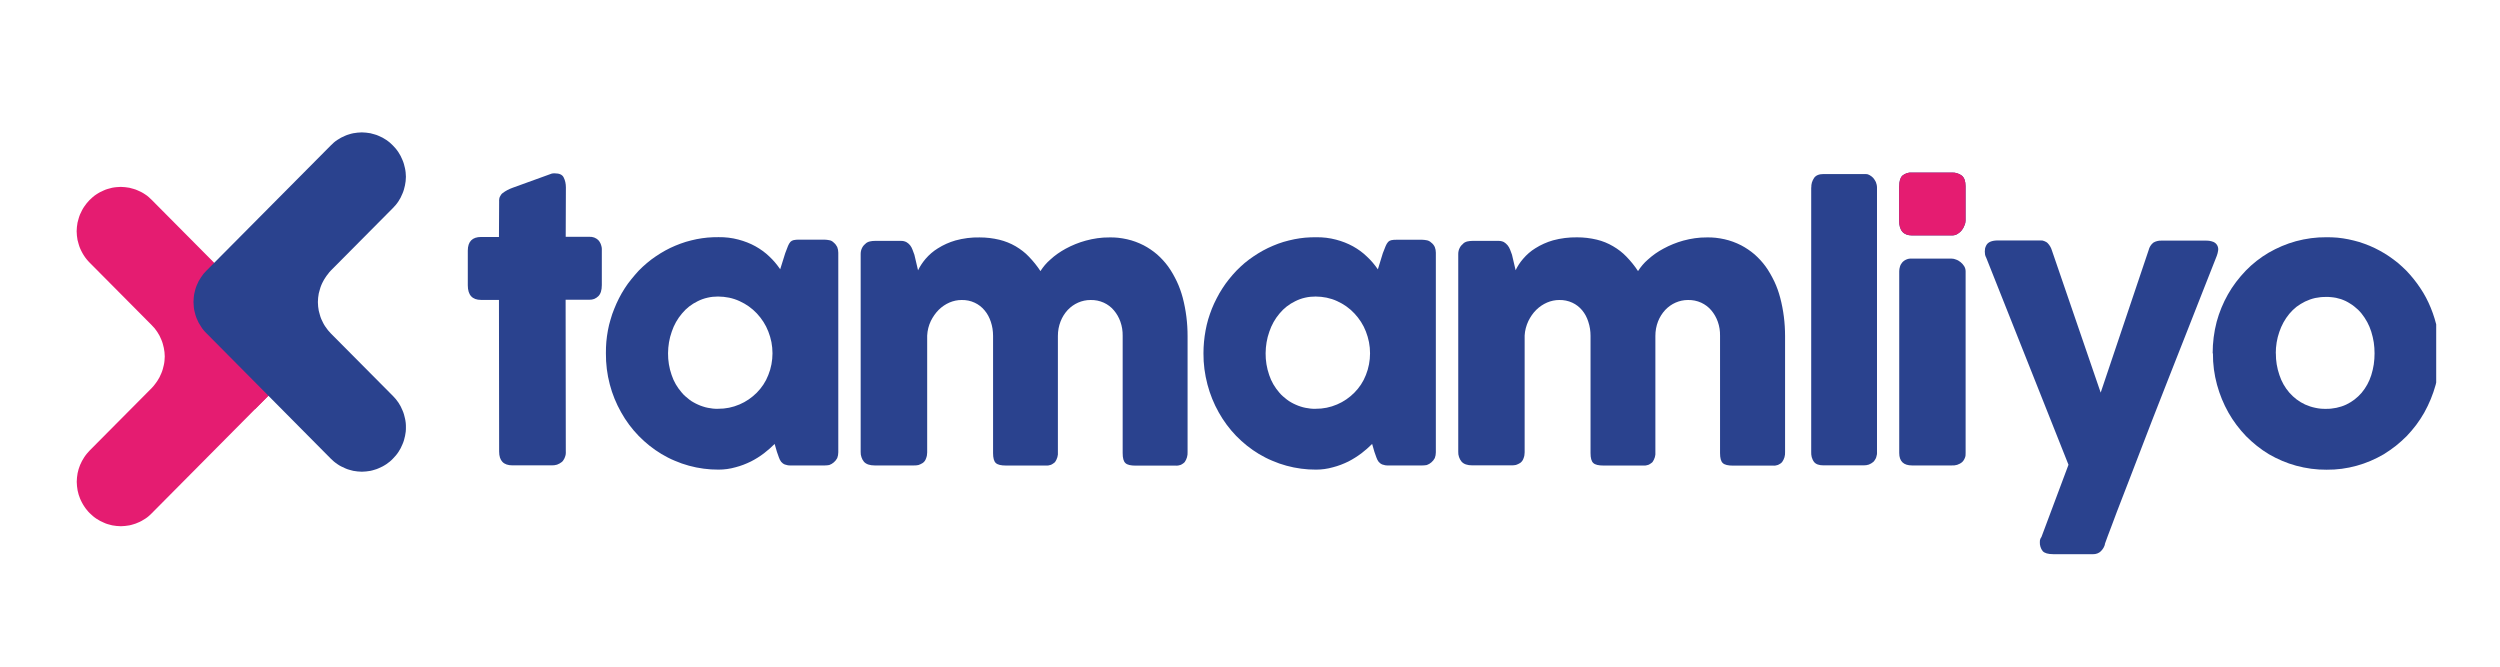
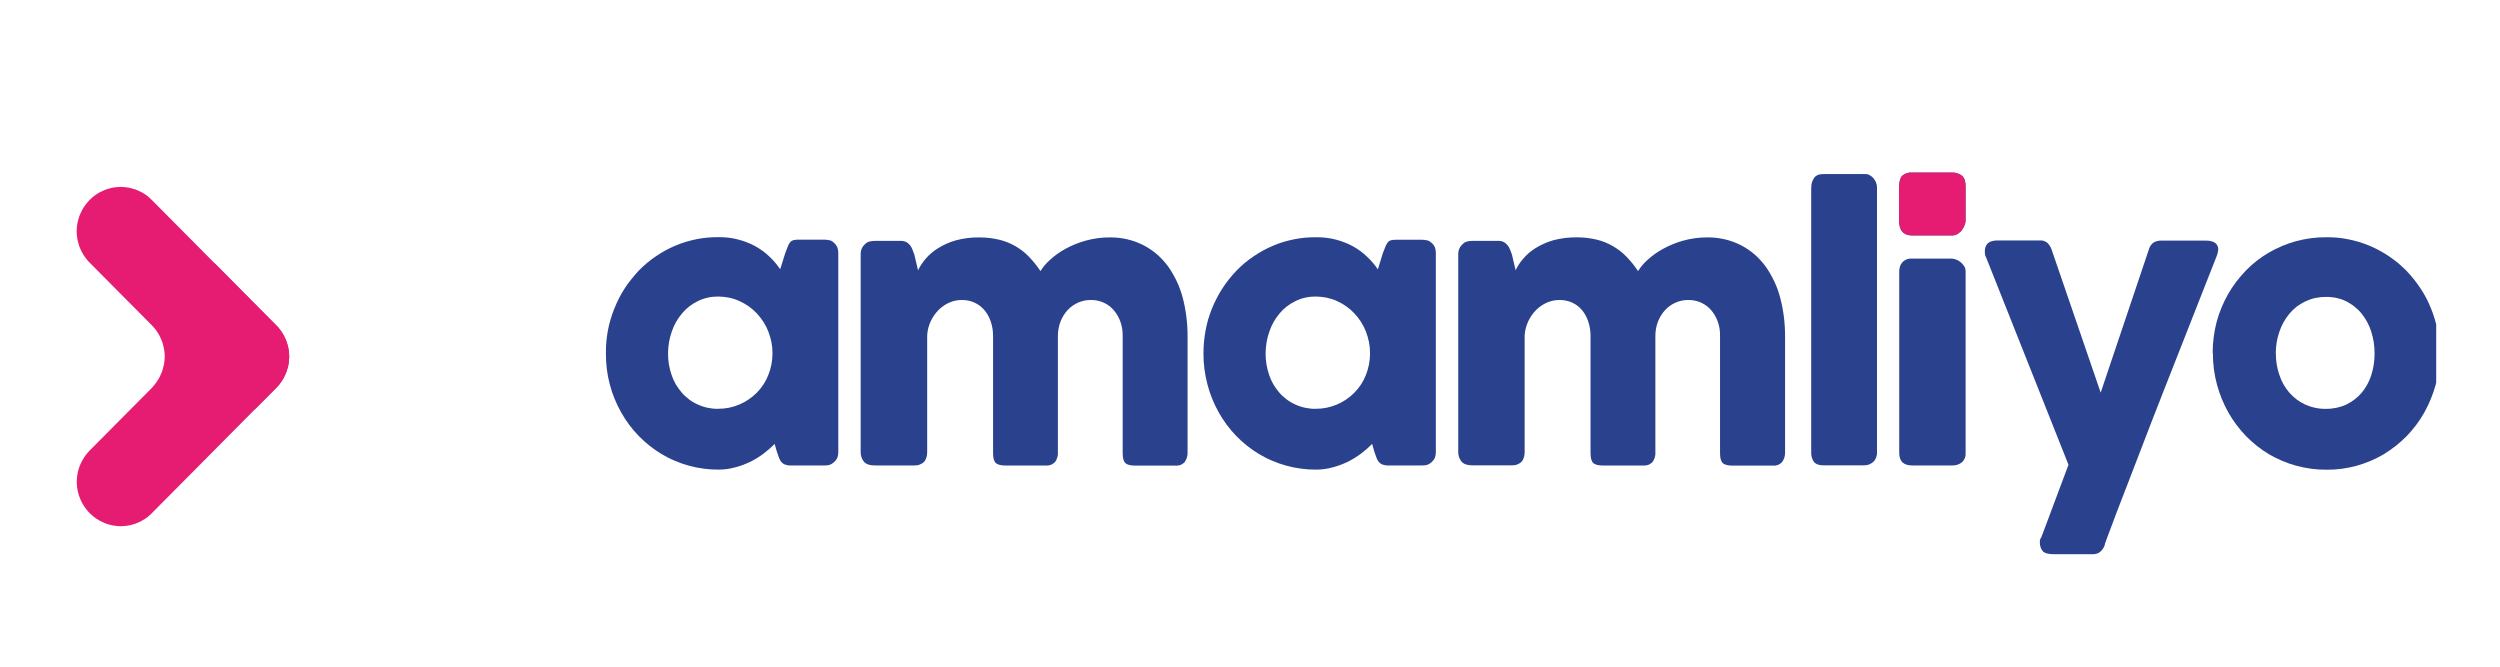
<svg xmlns="http://www.w3.org/2000/svg" width="150" viewBox="0 0 112.5 30" height="40" preserveAspectRatio="xMidYMid meet">
  <defs>
    <clipPath id="id1">
      <path d="M 99.555 10.664 L 109.629 10.664 L 109.629 21.152 L 99.555 21.152 Z M 99.555 10.664 " clip-rule="nonzero" />
    </clipPath>
    <clipPath id="id2">
      <path d="M 3.43 8.41 L 13.02 8.41 L 13.02 23.684 L 3.43 23.684 Z M 3.43 8.41 " clip-rule="nonzero" />
    </clipPath>
    <clipPath id="id3">
      <path d="M 8.68 5.953 L 18.266 5.953 L 18.266 21.227 L 8.68 21.227 Z M 8.68 5.953 " clip-rule="nonzero" />
    </clipPath>
  </defs>
-   <path fill="rgb(16.469%, 25.879%, 55.688%)" d="M 22.461 9.07 C 22.457 9.035 22.461 9 22.465 8.965 C 22.465 8.926 22.477 8.895 22.492 8.859 C 22.508 8.828 22.523 8.797 22.543 8.77 C 22.566 8.738 22.586 8.711 22.617 8.691 C 22.754 8.586 22.906 8.508 23.07 8.449 L 24.836 7.809 C 24.863 7.805 24.883 7.801 24.91 7.801 L 24.973 7.801 C 25.168 7.801 25.297 7.859 25.359 7.973 C 25.434 8.117 25.465 8.27 25.465 8.434 L 25.457 10.656 L 26.52 10.656 C 26.598 10.652 26.664 10.664 26.738 10.688 C 26.809 10.715 26.871 10.754 26.926 10.809 C 26.953 10.836 26.977 10.871 26.996 10.906 C 27.02 10.945 27.035 10.98 27.047 11.02 C 27.062 11.062 27.07 11.102 27.078 11.145 C 27.082 11.184 27.086 11.227 27.082 11.27 L 27.082 12.832 C 27.082 13.055 27.031 13.223 26.926 13.328 C 26.871 13.383 26.809 13.422 26.738 13.453 C 26.668 13.477 26.598 13.492 26.52 13.488 L 25.453 13.488 L 25.461 20.316 C 25.465 20.359 25.461 20.398 25.457 20.445 C 25.449 20.488 25.441 20.527 25.422 20.57 C 25.41 20.609 25.391 20.648 25.367 20.684 C 25.348 20.723 25.32 20.754 25.289 20.785 C 25.223 20.84 25.145 20.879 25.066 20.91 C 24.98 20.934 24.898 20.945 24.812 20.941 L 23.059 20.941 C 22.66 20.941 22.461 20.734 22.461 20.32 L 22.453 13.496 L 21.648 13.496 C 21.254 13.496 21.051 13.277 21.051 12.84 L 21.051 11.277 C 21.051 10.867 21.258 10.664 21.648 10.664 L 22.453 10.664 Z M 22.461 9.07 " fill-opacity="1" fill-rule="nonzero" />
  <path fill="rgb(16.469%, 25.879%, 55.688%)" d="M 37.723 20.355 C 37.723 20.445 37.707 20.527 37.676 20.613 C 37.637 20.688 37.586 20.75 37.523 20.805 C 37.461 20.859 37.395 20.898 37.316 20.926 C 37.25 20.938 37.184 20.945 37.113 20.945 L 35.582 20.945 C 35.492 20.949 35.402 20.934 35.316 20.902 C 35.25 20.875 35.195 20.832 35.152 20.781 C 35.109 20.723 35.074 20.656 35.051 20.586 C 35.02 20.508 34.992 20.422 34.961 20.332 L 34.859 19.977 C 34.711 20.125 34.551 20.266 34.383 20.395 C 34.195 20.539 34 20.66 33.793 20.766 C 33.57 20.875 33.34 20.965 33.098 21.027 C 32.848 21.098 32.594 21.133 32.336 21.133 C 32.109 21.133 31.887 21.121 31.664 21.09 C 31.441 21.062 31.223 21.016 31.004 20.957 C 30.785 20.898 30.574 20.824 30.367 20.734 C 30.156 20.648 29.957 20.543 29.766 20.43 C 29.391 20.203 29.051 19.934 28.742 19.617 C 28.434 19.301 28.168 18.945 27.949 18.551 C 27.727 18.156 27.555 17.738 27.441 17.301 C 27.32 16.84 27.262 16.375 27.266 15.895 C 27.266 15.723 27.27 15.551 27.285 15.379 C 27.301 15.211 27.324 15.039 27.355 14.871 C 27.387 14.699 27.426 14.535 27.477 14.371 C 27.523 14.207 27.578 14.047 27.645 13.887 C 27.707 13.73 27.777 13.574 27.855 13.422 C 27.93 13.27 28.02 13.121 28.109 12.98 C 28.199 12.836 28.301 12.699 28.41 12.566 C 28.516 12.434 28.629 12.305 28.742 12.18 C 28.859 12.059 28.984 11.945 29.113 11.836 C 29.238 11.73 29.375 11.625 29.512 11.535 C 29.652 11.438 29.793 11.355 29.938 11.273 C 30.086 11.191 30.234 11.121 30.391 11.055 C 30.543 10.992 30.699 10.934 30.863 10.883 C 31.023 10.836 31.184 10.797 31.348 10.762 C 31.512 10.73 31.676 10.707 31.84 10.691 C 32.004 10.676 32.172 10.672 32.336 10.672 C 32.637 10.668 32.938 10.703 33.23 10.781 C 33.496 10.852 33.754 10.949 33.992 11.082 C 34.223 11.211 34.43 11.359 34.621 11.543 C 34.805 11.715 34.965 11.906 35.109 12.117 L 35.336 11.391 C 35.387 11.258 35.43 11.152 35.461 11.066 C 35.488 11 35.523 10.938 35.57 10.883 C 35.609 10.844 35.66 10.816 35.715 10.805 C 35.793 10.789 35.875 10.781 35.953 10.785 L 37.113 10.785 C 37.184 10.785 37.246 10.797 37.316 10.809 C 37.398 10.82 37.461 10.859 37.52 10.918 C 37.586 10.973 37.637 11.039 37.676 11.117 C 37.707 11.199 37.723 11.285 37.723 11.371 Z M 30.062 15.895 C 30.059 16.23 30.113 16.559 30.223 16.875 C 30.32 17.172 30.477 17.434 30.68 17.668 C 30.73 17.73 30.785 17.785 30.844 17.836 C 30.902 17.887 30.961 17.938 31.023 17.984 C 31.082 18.031 31.148 18.074 31.215 18.109 C 31.281 18.145 31.352 18.184 31.418 18.211 C 31.488 18.242 31.562 18.273 31.633 18.293 C 31.707 18.316 31.781 18.34 31.855 18.352 C 31.934 18.367 32.008 18.379 32.082 18.387 C 32.16 18.395 32.234 18.398 32.312 18.395 C 32.648 18.398 32.973 18.332 33.281 18.199 C 33.574 18.074 33.832 17.895 34.059 17.668 C 34.281 17.441 34.457 17.18 34.574 16.875 C 34.637 16.719 34.684 16.562 34.715 16.395 C 34.746 16.23 34.762 16.066 34.762 15.898 C 34.762 15.727 34.746 15.566 34.715 15.398 C 34.68 15.23 34.637 15.074 34.574 14.918 C 34.457 14.613 34.281 14.344 34.059 14.105 C 33.836 13.867 33.574 13.684 33.281 13.551 C 33.129 13.48 32.973 13.43 32.809 13.395 C 32.645 13.363 32.48 13.344 32.312 13.344 C 32.152 13.344 31.996 13.359 31.844 13.395 C 31.684 13.43 31.535 13.484 31.395 13.555 C 31.121 13.688 30.883 13.871 30.688 14.109 C 30.484 14.348 30.332 14.621 30.23 14.922 C 30.117 15.238 30.066 15.562 30.062 15.895 " fill-opacity="1" fill-rule="nonzero" />
  <path fill="rgb(16.469%, 25.879%, 55.688%)" d="M 38.934 10.973 C 38.996 10.918 39.07 10.879 39.152 10.863 C 39.219 10.848 39.293 10.84 39.367 10.84 L 40.539 10.84 C 40.625 10.836 40.703 10.855 40.781 10.891 C 40.844 10.926 40.902 10.973 40.953 11.035 C 41 11.094 41.035 11.16 41.062 11.234 C 41.094 11.309 41.117 11.387 41.148 11.465 L 41.312 12.164 C 41.402 11.977 41.516 11.809 41.648 11.652 C 41.809 11.465 41.992 11.305 42.203 11.176 C 42.449 11.02 42.715 10.902 42.996 10.82 C 43.352 10.723 43.715 10.676 44.082 10.684 C 44.387 10.684 44.68 10.719 44.973 10.789 C 45.23 10.852 45.473 10.949 45.703 11.082 C 45.926 11.215 46.129 11.367 46.305 11.555 C 46.496 11.754 46.668 11.965 46.82 12.199 C 46.945 12.004 47.09 11.832 47.262 11.684 C 47.473 11.488 47.707 11.328 47.957 11.191 C 48.246 11.035 48.543 10.914 48.859 10.828 C 49.207 10.734 49.562 10.68 49.918 10.684 C 50.184 10.676 50.449 10.707 50.715 10.766 C 50.977 10.824 51.227 10.918 51.465 11.039 C 51.68 11.152 51.883 11.289 52.07 11.449 C 52.254 11.613 52.418 11.789 52.566 11.992 C 52.719 12.203 52.844 12.43 52.957 12.664 C 53.07 12.902 53.156 13.148 53.223 13.398 C 53.371 13.965 53.441 14.539 53.441 15.121 L 53.441 20.336 C 53.445 20.418 53.438 20.5 53.414 20.578 C 53.391 20.656 53.359 20.727 53.312 20.793 C 53.285 20.82 53.258 20.848 53.223 20.867 C 53.191 20.891 53.16 20.906 53.125 20.922 C 53.094 20.934 53.059 20.941 53.016 20.949 C 52.98 20.953 52.945 20.957 52.902 20.953 L 51.102 20.953 C 50.879 20.953 50.727 20.918 50.645 20.84 C 50.559 20.762 50.52 20.613 50.52 20.387 L 50.52 15.113 C 50.523 14.895 50.492 14.684 50.418 14.477 C 50.352 14.289 50.254 14.117 50.125 13.965 C 50 13.816 49.848 13.703 49.672 13.621 C 49.48 13.535 49.285 13.496 49.078 13.5 C 48.879 13.5 48.695 13.539 48.516 13.617 C 48.34 13.695 48.184 13.805 48.047 13.949 C 47.91 14.098 47.801 14.27 47.727 14.461 C 47.645 14.672 47.605 14.887 47.605 15.117 L 47.605 20.332 C 47.613 20.414 47.605 20.496 47.582 20.574 C 47.559 20.652 47.523 20.727 47.477 20.793 C 47.449 20.816 47.422 20.844 47.387 20.863 C 47.355 20.887 47.324 20.902 47.289 20.918 C 47.254 20.93 47.223 20.938 47.18 20.945 C 47.145 20.949 47.109 20.953 47.066 20.949 L 45.27 20.949 C 45.047 20.949 44.895 20.914 44.812 20.836 C 44.727 20.758 44.688 20.609 44.688 20.387 L 44.688 15.113 C 44.688 14.895 44.656 14.684 44.586 14.477 C 44.523 14.289 44.434 14.117 44.305 13.965 C 44.18 13.816 44.035 13.703 43.859 13.621 C 43.676 13.535 43.477 13.496 43.273 13.5 C 43.082 13.5 42.902 13.539 42.727 13.613 C 42.547 13.691 42.387 13.801 42.246 13.938 C 42.098 14.086 41.98 14.258 41.887 14.445 C 41.789 14.652 41.734 14.871 41.723 15.102 L 41.723 20.359 C 41.723 20.453 41.707 20.543 41.672 20.629 C 41.645 20.715 41.594 20.785 41.52 20.836 C 41.461 20.875 41.395 20.902 41.332 20.926 C 41.266 20.938 41.195 20.949 41.125 20.945 L 39.363 20.945 C 39.141 20.945 38.98 20.891 38.879 20.781 C 38.828 20.719 38.789 20.648 38.766 20.574 C 38.738 20.496 38.727 20.418 38.73 20.336 L 38.73 11.422 C 38.73 11.324 38.754 11.23 38.797 11.148 C 38.84 11.062 38.902 11 38.98 10.945 Z M 38.934 10.973 " fill-opacity="1" fill-rule="nonzero" />
  <path fill="rgb(16.469%, 25.879%, 55.688%)" d="M 64.613 20.355 C 64.613 20.445 64.598 20.527 64.566 20.613 C 64.527 20.688 64.477 20.75 64.414 20.805 C 64.352 20.859 64.285 20.898 64.207 20.926 C 64.141 20.938 64.074 20.945 64.004 20.945 L 62.469 20.945 C 62.379 20.949 62.289 20.934 62.203 20.902 C 62.137 20.875 62.082 20.832 62.039 20.781 C 61.996 20.723 61.961 20.656 61.938 20.586 C 61.906 20.508 61.879 20.422 61.848 20.332 L 61.746 19.977 C 61.598 20.125 61.438 20.266 61.27 20.395 C 61.082 20.535 60.887 20.66 60.68 20.766 C 60.457 20.875 60.227 20.965 59.984 21.027 C 59.734 21.098 59.48 21.133 59.223 21.133 C 58.996 21.133 58.773 21.121 58.551 21.09 C 58.328 21.062 58.109 21.016 57.891 20.957 C 57.672 20.898 57.461 20.824 57.254 20.734 C 57.043 20.648 56.844 20.543 56.652 20.43 C 56.277 20.203 55.938 19.934 55.629 19.617 C 55.324 19.301 55.062 18.949 54.844 18.559 C 54.621 18.164 54.453 17.746 54.336 17.305 C 54.215 16.844 54.152 16.379 54.156 15.898 C 54.156 15.727 54.164 15.555 54.18 15.383 C 54.195 15.215 54.219 15.043 54.25 14.875 C 54.281 14.703 54.32 14.539 54.367 14.375 C 54.418 14.207 54.473 14.051 54.535 13.891 C 54.598 13.73 54.672 13.578 54.75 13.426 C 54.824 13.273 54.914 13.125 55.004 12.984 C 55.094 12.84 55.195 12.703 55.301 12.57 C 55.406 12.438 55.52 12.305 55.637 12.184 C 55.754 12.062 55.879 11.949 56.004 11.84 C 56.133 11.734 56.27 11.629 56.406 11.539 C 56.547 11.445 56.688 11.355 56.832 11.277 C 56.98 11.195 57.129 11.125 57.285 11.059 C 57.438 10.992 57.594 10.938 57.754 10.887 C 57.914 10.84 58.078 10.801 58.242 10.766 C 58.402 10.734 58.566 10.711 58.73 10.695 C 58.895 10.68 59.062 10.676 59.227 10.676 C 59.531 10.672 59.832 10.707 60.125 10.785 C 60.391 10.855 60.645 10.953 60.887 11.086 C 61.117 11.215 61.324 11.363 61.512 11.547 C 61.699 11.719 61.859 11.91 62.004 12.121 L 62.227 11.395 C 62.277 11.262 62.324 11.152 62.355 11.07 C 62.383 11.004 62.418 10.941 62.465 10.887 C 62.504 10.848 62.551 10.82 62.605 10.809 C 62.688 10.793 62.766 10.785 62.848 10.789 L 64 10.789 C 64.07 10.789 64.133 10.801 64.203 10.812 C 64.281 10.824 64.348 10.863 64.406 10.918 C 64.477 10.969 64.527 11.035 64.566 11.117 C 64.598 11.199 64.613 11.285 64.613 11.371 Z M 56.953 15.895 C 56.949 16.23 57.004 16.559 57.113 16.875 C 57.211 17.172 57.367 17.434 57.57 17.668 C 57.621 17.73 57.676 17.785 57.734 17.836 C 57.793 17.887 57.852 17.938 57.914 17.984 C 57.973 18.027 58.039 18.074 58.105 18.109 C 58.172 18.145 58.242 18.184 58.309 18.211 C 58.379 18.242 58.453 18.273 58.523 18.293 C 58.598 18.316 58.672 18.34 58.746 18.352 C 58.824 18.367 58.895 18.379 58.973 18.387 C 59.051 18.395 59.125 18.398 59.203 18.395 C 59.539 18.398 59.863 18.332 60.172 18.199 C 60.465 18.074 60.723 17.895 60.949 17.668 C 61.172 17.441 61.348 17.18 61.465 16.875 C 61.527 16.719 61.574 16.562 61.605 16.395 C 61.637 16.23 61.652 16.066 61.652 15.898 C 61.652 15.727 61.637 15.566 61.605 15.398 C 61.57 15.23 61.527 15.074 61.465 14.918 C 61.348 14.613 61.172 14.344 60.949 14.105 C 60.727 13.867 60.465 13.684 60.172 13.551 C 60.02 13.48 59.863 13.43 59.699 13.395 C 59.535 13.363 59.371 13.344 59.203 13.344 C 59.043 13.344 58.887 13.359 58.73 13.395 C 58.574 13.43 58.426 13.484 58.285 13.555 C 58.012 13.688 57.773 13.871 57.578 14.109 C 57.375 14.348 57.223 14.621 57.121 14.922 C 57.008 15.238 56.957 15.562 56.953 15.895 " fill-opacity="1" fill-rule="nonzero" />
  <path fill="rgb(16.469%, 25.879%, 55.688%)" d="M 65.824 10.973 C 65.887 10.918 65.961 10.879 66.039 10.863 C 66.109 10.848 66.184 10.84 66.258 10.84 L 67.43 10.84 C 67.512 10.836 67.594 10.855 67.672 10.891 C 67.734 10.93 67.793 10.977 67.84 11.035 C 67.887 11.094 67.926 11.16 67.953 11.23 C 67.984 11.305 68.008 11.383 68.039 11.461 L 68.203 12.16 C 68.293 11.973 68.402 11.805 68.539 11.648 C 68.699 11.461 68.879 11.301 69.09 11.172 C 69.336 11.016 69.602 10.898 69.883 10.816 C 70.238 10.719 70.602 10.676 70.969 10.68 C 71.273 10.68 71.566 10.715 71.859 10.785 C 72.117 10.848 72.359 10.945 72.59 11.082 C 72.812 11.211 73.016 11.367 73.195 11.555 C 73.387 11.754 73.559 11.965 73.711 12.199 C 73.836 12.004 73.98 11.832 74.152 11.684 C 74.367 11.488 74.602 11.324 74.852 11.191 C 75.137 11.035 75.438 10.914 75.746 10.828 C 76.094 10.734 76.449 10.68 76.805 10.684 C 77.07 10.676 77.336 10.707 77.602 10.766 C 77.863 10.824 78.113 10.918 78.352 11.039 C 78.566 11.152 78.77 11.289 78.957 11.449 C 79.141 11.613 79.305 11.789 79.453 11.992 C 79.605 12.203 79.73 12.43 79.844 12.664 C 79.957 12.902 80.043 13.148 80.109 13.398 C 80.258 13.965 80.328 14.539 80.328 15.121 L 80.328 20.336 C 80.332 20.418 80.324 20.5 80.301 20.578 C 80.277 20.656 80.242 20.727 80.195 20.793 C 80.168 20.82 80.141 20.848 80.109 20.867 C 80.074 20.891 80.043 20.906 80.008 20.922 C 79.977 20.934 79.941 20.941 79.898 20.949 C 79.863 20.953 79.828 20.957 79.785 20.953 L 77.984 20.953 C 77.766 20.953 77.609 20.918 77.527 20.84 C 77.441 20.762 77.402 20.613 77.402 20.387 L 77.402 15.113 C 77.406 14.895 77.375 14.684 77.301 14.477 C 77.234 14.289 77.137 14.117 77.008 13.965 C 76.883 13.816 76.73 13.703 76.555 13.621 C 76.363 13.535 76.168 13.496 75.961 13.5 C 75.766 13.5 75.582 13.539 75.402 13.617 C 75.227 13.695 75.07 13.805 74.934 13.949 C 74.797 14.098 74.688 14.27 74.613 14.461 C 74.531 14.672 74.492 14.887 74.492 15.117 L 74.492 20.332 C 74.5 20.414 74.492 20.496 74.469 20.574 C 74.445 20.652 74.41 20.727 74.363 20.793 C 74.336 20.816 74.309 20.844 74.273 20.863 C 74.242 20.887 74.211 20.902 74.176 20.918 C 74.141 20.93 74.109 20.938 74.066 20.945 C 74.031 20.949 73.996 20.953 73.953 20.949 L 72.156 20.949 C 71.934 20.949 71.781 20.914 71.699 20.836 C 71.613 20.758 71.574 20.609 71.574 20.387 L 71.574 15.113 C 71.574 14.895 71.543 14.684 71.473 14.477 C 71.414 14.289 71.324 14.117 71.199 13.965 C 71.074 13.816 70.93 13.703 70.754 13.621 C 70.566 13.535 70.371 13.496 70.168 13.5 C 69.977 13.5 69.797 13.539 69.621 13.613 C 69.441 13.691 69.277 13.801 69.137 13.938 C 68.984 14.086 68.871 14.258 68.777 14.445 C 68.68 14.652 68.621 14.871 68.609 15.098 L 68.609 20.355 C 68.609 20.449 68.594 20.539 68.559 20.625 C 68.531 20.711 68.48 20.781 68.41 20.832 C 68.352 20.871 68.285 20.898 68.219 20.922 C 68.152 20.934 68.082 20.945 68.012 20.941 L 66.254 20.941 C 66.031 20.941 65.871 20.887 65.77 20.773 C 65.719 20.711 65.68 20.641 65.656 20.566 C 65.629 20.488 65.617 20.41 65.621 20.328 L 65.621 11.426 C 65.621 11.328 65.645 11.234 65.688 11.152 C 65.73 11.066 65.793 11.004 65.871 10.949 Z M 65.824 10.973 " fill-opacity="1" fill-rule="nonzero" />
  <path fill="rgb(16.469%, 25.879%, 55.688%)" d="M 81.508 8.438 C 81.504 8.363 81.516 8.289 81.535 8.215 C 81.559 8.141 81.59 8.074 81.633 8.008 C 81.715 7.891 81.855 7.832 82.059 7.832 L 83.965 7.832 C 84.023 7.832 84.078 7.848 84.129 7.879 C 84.188 7.91 84.242 7.953 84.289 8 C 84.34 8.059 84.379 8.121 84.414 8.191 C 84.445 8.27 84.465 8.355 84.465 8.438 L 84.465 20.328 C 84.469 20.371 84.465 20.414 84.461 20.453 C 84.453 20.496 84.445 20.535 84.43 20.578 C 84.418 20.617 84.398 20.656 84.375 20.688 C 84.355 20.727 84.328 20.754 84.301 20.785 C 84.242 20.836 84.172 20.875 84.098 20.906 C 84.027 20.93 83.945 20.941 83.871 20.941 L 82.059 20.941 C 81.855 20.941 81.715 20.891 81.633 20.789 C 81.582 20.723 81.551 20.648 81.527 20.57 C 81.508 20.492 81.5 20.41 81.504 20.328 L 81.504 8.438 Z M 81.508 8.438 " fill-opacity="1" fill-rule="nonzero" />
  <path fill="rgb(16.469%, 25.879%, 55.688%)" d="M 85.465 8.379 C 85.465 8.16 85.512 8 85.605 7.906 C 85.668 7.855 85.73 7.82 85.809 7.793 C 85.887 7.766 85.961 7.758 86.039 7.766 L 87.844 7.766 C 87.922 7.762 88 7.773 88.07 7.797 C 88.148 7.82 88.219 7.855 88.281 7.902 C 88.395 7.996 88.449 8.156 88.449 8.375 L 88.449 9.93 C 88.449 10 88.434 10.07 88.402 10.137 C 88.375 10.215 88.336 10.285 88.285 10.352 C 88.234 10.422 88.168 10.477 88.094 10.523 C 88.02 10.57 87.934 10.594 87.844 10.594 L 86.039 10.594 C 85.656 10.594 85.461 10.371 85.461 9.93 L 85.461 8.379 Z M 85.465 12.207 C 85.465 12.133 85.477 12.062 85.5 11.992 C 85.52 11.922 85.559 11.859 85.605 11.805 C 85.633 11.773 85.664 11.75 85.695 11.727 C 85.727 11.703 85.766 11.688 85.801 11.672 C 85.836 11.656 85.879 11.645 85.918 11.641 C 85.957 11.637 86 11.633 86.039 11.637 L 87.816 11.637 C 87.887 11.637 87.957 11.652 88.02 11.68 C 88.094 11.703 88.164 11.746 88.227 11.797 C 88.289 11.848 88.344 11.906 88.387 11.977 C 88.43 12.047 88.453 12.125 88.453 12.211 L 88.453 20.379 C 88.453 20.418 88.453 20.453 88.449 20.496 C 88.445 20.535 88.434 20.574 88.418 20.609 C 88.402 20.648 88.387 20.68 88.363 20.715 C 88.344 20.746 88.316 20.777 88.289 20.801 C 88.223 20.855 88.148 20.891 88.07 20.918 C 87.988 20.941 87.91 20.949 87.824 20.945 L 86.043 20.945 C 85.66 20.945 85.465 20.758 85.465 20.383 Z M 85.465 12.207 " fill-opacity="1" fill-rule="nonzero" />
  <path fill="rgb(89.799%, 10.979%, 44.31%)" d="M 85.465 8.379 C 85.465 8.16 85.512 8 85.605 7.906 C 85.668 7.855 85.73 7.82 85.809 7.793 C 85.887 7.766 85.961 7.758 86.039 7.766 L 87.844 7.766 C 87.922 7.762 88 7.773 88.07 7.797 C 88.148 7.82 88.219 7.855 88.281 7.902 C 88.395 7.996 88.449 8.156 88.449 8.375 L 88.449 9.93 C 88.449 10 88.434 10.07 88.402 10.137 C 88.375 10.215 88.336 10.285 88.285 10.352 C 88.234 10.422 88.168 10.477 88.094 10.523 C 88.02 10.57 87.934 10.594 87.844 10.594 L 86.039 10.594 C 85.656 10.594 85.461 10.371 85.461 9.93 L 85.461 8.379 Z M 85.465 8.379 " fill-opacity="1" fill-rule="nonzero" />
  <path fill="rgb(16.469%, 25.879%, 55.688%)" d="M 89.379 11.594 C 89.355 11.555 89.34 11.508 89.328 11.461 C 89.32 11.418 89.316 11.367 89.316 11.32 C 89.316 11.273 89.32 11.227 89.328 11.18 C 89.34 11.137 89.355 11.09 89.379 11.047 C 89.453 10.895 89.633 10.82 89.906 10.82 L 91.832 10.82 C 91.891 10.816 91.945 10.828 92 10.852 C 92.055 10.875 92.109 10.902 92.148 10.945 C 92.234 11.035 92.297 11.141 92.332 11.258 L 94.531 17.668 L 96.688 11.258 C 96.703 11.191 96.73 11.129 96.766 11.07 C 96.801 11.012 96.852 10.957 96.902 10.918 C 96.957 10.883 97.016 10.863 97.074 10.848 C 97.137 10.832 97.199 10.824 97.266 10.828 L 99.262 10.828 C 99.379 10.824 99.496 10.844 99.605 10.887 C 99.641 10.902 99.676 10.926 99.707 10.953 C 99.738 10.98 99.762 11.016 99.781 11.051 C 99.816 11.121 99.828 11.195 99.816 11.273 C 99.805 11.355 99.785 11.434 99.754 11.516 C 99.559 12.016 99.344 12.562 99.109 13.152 C 98.875 13.742 98.633 14.359 98.383 15 L 97.617 16.945 C 97.355 17.605 97.105 18.258 96.855 18.891 C 96.613 19.527 96.375 20.141 96.148 20.727 C 95.926 21.316 95.711 21.855 95.523 22.348 C 95.332 22.836 95.168 23.27 95.031 23.641 C 94.891 24.012 94.781 24.297 94.711 24.5 L 94.73 24.461 C 94.719 24.527 94.691 24.59 94.66 24.648 C 94.625 24.707 94.586 24.758 94.539 24.805 C 94.492 24.852 94.441 24.883 94.379 24.906 C 94.316 24.93 94.258 24.938 94.195 24.938 L 92.398 24.938 C 92.164 24.938 92.004 24.891 91.922 24.801 C 91.875 24.742 91.84 24.676 91.82 24.605 C 91.797 24.535 91.789 24.461 91.793 24.391 C 91.789 24.332 91.801 24.281 91.824 24.23 C 91.836 24.203 91.848 24.184 91.867 24.16 L 93.082 20.914 Z M 89.379 11.594 " fill-opacity="1" fill-rule="nonzero" />
  <g clip-path="url(#id1)">
    <path fill="rgb(16.469%, 25.879%, 55.688%)" d="M 99.57 15.895 C 99.57 15.418 99.629 14.945 99.75 14.48 C 99.809 14.266 99.879 14.055 99.965 13.848 C 100.051 13.641 100.148 13.438 100.258 13.246 C 100.367 13.051 100.492 12.863 100.625 12.688 C 100.762 12.508 100.906 12.34 101.059 12.18 C 101.367 11.863 101.711 11.594 102.09 11.371 C 102.477 11.148 102.887 10.973 103.316 10.855 C 103.766 10.734 104.223 10.672 104.688 10.676 C 104.855 10.676 105.02 10.68 105.188 10.695 C 105.355 10.711 105.52 10.738 105.684 10.77 C 105.848 10.805 106.008 10.844 106.168 10.891 C 106.328 10.941 106.484 11 106.637 11.062 C 106.789 11.125 106.941 11.199 107.09 11.281 C 107.234 11.359 107.379 11.445 107.52 11.543 C 107.656 11.637 107.793 11.738 107.922 11.844 C 108.047 11.953 108.172 12.066 108.293 12.188 C 108.523 12.43 108.73 12.688 108.914 12.965 C 109.102 13.242 109.254 13.535 109.383 13.848 C 109.516 14.172 109.617 14.508 109.688 14.855 C 109.758 15.203 109.789 15.555 109.785 15.906 C 109.789 16.383 109.727 16.855 109.605 17.316 C 109.484 17.754 109.312 18.172 109.09 18.57 C 108.98 18.762 108.859 18.949 108.727 19.125 C 108.594 19.301 108.449 19.469 108.297 19.629 C 108.141 19.785 107.977 19.93 107.809 20.066 C 107.637 20.203 107.453 20.324 107.27 20.441 C 106.887 20.664 106.48 20.84 106.055 20.957 C 105.609 21.082 105.156 21.141 104.699 21.137 C 104.23 21.141 103.777 21.078 103.328 20.957 C 102.898 20.84 102.488 20.664 102.102 20.441 C 101.914 20.328 101.734 20.203 101.562 20.066 C 101.391 19.93 101.227 19.781 101.074 19.629 C 100.922 19.469 100.777 19.301 100.645 19.125 C 100.512 18.949 100.391 18.762 100.281 18.57 C 100.059 18.176 99.887 17.758 99.766 17.316 C 99.641 16.855 99.578 16.387 99.582 15.906 M 102.414 15.898 C 102.41 16.234 102.465 16.562 102.574 16.879 C 102.672 17.176 102.82 17.438 103.023 17.672 C 103.227 17.902 103.461 18.078 103.73 18.203 C 103.879 18.27 104.031 18.32 104.191 18.352 C 104.348 18.387 104.508 18.402 104.668 18.398 C 104.824 18.402 104.98 18.383 105.137 18.352 C 105.289 18.32 105.438 18.273 105.578 18.207 C 105.848 18.078 106.078 17.902 106.273 17.676 C 106.469 17.441 106.613 17.18 106.707 16.883 C 106.758 16.723 106.793 16.566 106.82 16.398 C 106.844 16.234 106.855 16.07 106.855 15.902 C 106.855 15.738 106.844 15.57 106.82 15.41 C 106.793 15.246 106.758 15.086 106.707 14.926 C 106.613 14.625 106.465 14.355 106.273 14.113 C 106.227 14.055 106.172 13.996 106.117 13.941 C 106.062 13.891 106.004 13.84 105.945 13.793 C 105.883 13.742 105.82 13.699 105.754 13.66 C 105.688 13.617 105.625 13.582 105.555 13.547 C 105.484 13.516 105.414 13.484 105.344 13.461 C 105.27 13.438 105.195 13.418 105.121 13.402 C 105.043 13.391 104.973 13.375 104.895 13.371 C 104.816 13.363 104.742 13.359 104.664 13.363 C 104.504 13.359 104.344 13.379 104.184 13.41 C 104.027 13.445 103.875 13.5 103.727 13.57 C 103.594 13.637 103.465 13.715 103.344 13.805 C 103.227 13.898 103.117 14.004 103.02 14.121 C 102.82 14.363 102.672 14.633 102.57 14.934 C 102.461 15.246 102.41 15.57 102.41 15.902 " fill-opacity="1" fill-rule="nonzero" />
  </g>
  <g clip-path="url(#id2)">
    <path fill="rgb(89.799%, 10.979%, 44.31%)" d="M 6.832 17.457 L 4.035 20.273 C 3.988 20.32 3.949 20.371 3.906 20.418 C 3.867 20.469 3.824 20.52 3.789 20.578 C 3.754 20.633 3.719 20.688 3.691 20.742 C 3.66 20.801 3.633 20.859 3.605 20.922 C 3.582 20.98 3.559 21.043 3.539 21.105 C 3.523 21.168 3.508 21.23 3.492 21.293 C 3.48 21.355 3.473 21.422 3.465 21.484 C 3.457 21.547 3.453 21.613 3.453 21.68 C 3.453 21.746 3.457 21.812 3.465 21.879 C 3.473 21.945 3.48 22.008 3.492 22.07 C 3.508 22.133 3.523 22.195 3.539 22.258 C 3.559 22.32 3.582 22.383 3.605 22.441 C 3.633 22.5 3.656 22.559 3.691 22.621 C 3.719 22.68 3.758 22.734 3.789 22.785 C 3.824 22.84 3.863 22.895 3.906 22.945 C 3.945 22.996 3.988 23.043 4.035 23.09 C 4.086 23.137 4.133 23.176 4.18 23.223 C 4.23 23.262 4.281 23.305 4.336 23.34 C 4.391 23.375 4.445 23.41 4.504 23.441 C 4.562 23.469 4.621 23.5 4.68 23.523 C 4.738 23.551 4.797 23.574 4.859 23.59 C 4.922 23.609 4.984 23.625 5.051 23.641 C 5.117 23.652 5.176 23.66 5.242 23.668 C 5.309 23.676 5.371 23.68 5.438 23.68 C 5.504 23.68 5.566 23.676 5.629 23.668 C 5.695 23.66 5.758 23.652 5.824 23.641 C 5.887 23.629 5.949 23.609 6.012 23.59 C 6.074 23.574 6.137 23.551 6.195 23.523 C 6.254 23.5 6.316 23.473 6.371 23.441 C 6.43 23.41 6.484 23.375 6.539 23.34 C 6.594 23.305 6.645 23.266 6.695 23.223 C 6.746 23.176 6.793 23.137 6.836 23.09 L 12.43 17.453 C 12.48 17.402 12.52 17.355 12.562 17.309 C 12.602 17.258 12.645 17.203 12.68 17.148 C 12.715 17.094 12.75 17.039 12.777 16.984 C 12.809 16.922 12.836 16.863 12.863 16.805 C 12.887 16.746 12.91 16.684 12.926 16.621 C 12.945 16.559 12.961 16.496 12.977 16.434 C 12.984 16.371 12.996 16.305 13.004 16.242 C 13.012 16.176 13.016 16.109 13.016 16.043 C 13.016 15.977 13.012 15.914 13.004 15.848 C 12.996 15.781 12.988 15.719 12.977 15.656 C 12.965 15.594 12.945 15.531 12.926 15.469 C 12.91 15.406 12.887 15.344 12.863 15.285 C 12.836 15.227 12.812 15.164 12.777 15.105 C 12.75 15.047 12.711 14.992 12.68 14.941 C 12.645 14.887 12.605 14.832 12.562 14.781 C 12.523 14.73 12.48 14.684 12.43 14.637 L 6.832 9 C 6.785 8.957 6.738 8.91 6.691 8.867 C 6.645 8.824 6.59 8.785 6.535 8.75 C 6.48 8.711 6.426 8.68 6.367 8.648 C 6.309 8.621 6.25 8.59 6.191 8.566 C 6.133 8.539 6.07 8.516 6.008 8.5 C 5.945 8.48 5.887 8.465 5.82 8.449 C 5.758 8.438 5.691 8.43 5.625 8.422 C 5.559 8.414 5.5 8.41 5.434 8.41 C 5.367 8.41 5.301 8.414 5.238 8.422 C 5.176 8.43 5.113 8.434 5.047 8.449 C 4.98 8.465 4.918 8.48 4.855 8.5 C 4.793 8.516 4.734 8.539 4.676 8.566 C 4.617 8.59 4.559 8.617 4.5 8.648 C 4.441 8.684 4.387 8.711 4.332 8.75 C 4.277 8.785 4.227 8.824 4.176 8.867 C 4.125 8.91 4.078 8.953 4.031 9 C 3.984 9.047 3.945 9.098 3.902 9.145 C 3.863 9.195 3.82 9.25 3.785 9.305 C 3.75 9.359 3.715 9.414 3.688 9.469 C 3.656 9.527 3.629 9.59 3.602 9.648 C 3.578 9.707 3.555 9.77 3.539 9.832 C 3.52 9.895 3.504 9.957 3.488 10.02 C 3.477 10.082 3.469 10.148 3.461 10.211 C 3.453 10.273 3.449 10.34 3.449 10.406 C 3.449 10.473 3.453 10.539 3.461 10.605 C 3.469 10.672 3.477 10.734 3.488 10.797 C 3.504 10.859 3.52 10.922 3.539 10.984 C 3.555 11.047 3.578 11.109 3.602 11.168 C 3.629 11.227 3.652 11.285 3.688 11.348 C 3.715 11.406 3.754 11.461 3.785 11.512 C 3.82 11.566 3.859 11.621 3.902 11.672 C 3.941 11.723 3.984 11.77 4.031 11.816 L 6.828 14.633 C 6.875 14.684 6.918 14.73 6.961 14.777 C 7 14.828 7.039 14.883 7.078 14.938 C 7.113 14.992 7.145 15.047 7.176 15.102 C 7.203 15.16 7.234 15.223 7.258 15.281 C 7.285 15.34 7.305 15.402 7.324 15.465 C 7.344 15.527 7.359 15.59 7.371 15.652 C 7.383 15.715 7.395 15.781 7.402 15.844 C 7.41 15.91 7.414 15.973 7.414 16.039 C 7.414 16.109 7.41 16.172 7.402 16.238 C 7.395 16.305 7.387 16.367 7.371 16.43 C 7.359 16.492 7.344 16.555 7.324 16.617 C 7.305 16.68 7.285 16.742 7.258 16.801 C 7.234 16.859 7.207 16.922 7.176 16.98 C 7.145 17.039 7.109 17.094 7.078 17.145 C 7.039 17.199 7.004 17.254 6.961 17.305 C 6.922 17.363 6.875 17.41 6.832 17.457 Z M 6.832 17.457 " fill-opacity="1" fill-rule="nonzero" />
  </g>
  <path fill="rgb(89.799%, 10.979%, 44.31%)" d="M 8.68 15.613 L 11.469 18.418 L 12.43 17.457 C 12.477 17.406 12.516 17.359 12.559 17.312 C 12.598 17.262 12.641 17.207 12.676 17.152 C 12.711 17.098 12.746 17.043 12.773 16.988 C 12.805 16.926 12.832 16.867 12.859 16.809 C 12.883 16.75 12.906 16.688 12.922 16.625 C 12.941 16.562 12.957 16.5 12.973 16.438 C 12.98 16.375 12.992 16.309 13 16.242 C 13.008 16.176 13.012 16.113 13.012 16.047 C 13.012 15.98 13.008 15.918 13 15.852 C 12.992 15.785 12.984 15.723 12.973 15.66 C 12.961 15.598 12.941 15.535 12.922 15.473 C 12.906 15.41 12.883 15.348 12.859 15.289 C 12.832 15.227 12.809 15.168 12.773 15.109 C 12.746 15.051 12.707 14.996 12.676 14.945 C 12.641 14.887 12.602 14.836 12.559 14.785 C 12.52 14.734 12.477 14.684 12.43 14.641 L 9.641 11.832 L 8.68 12.793 C 8.633 12.844 8.594 12.891 8.551 12.938 C 8.504 12.984 8.469 13.043 8.434 13.098 C 8.395 13.152 8.363 13.207 8.336 13.262 C 8.305 13.324 8.277 13.383 8.25 13.441 C 8.227 13.5 8.203 13.562 8.184 13.625 C 8.168 13.688 8.152 13.75 8.137 13.812 C 8.125 13.875 8.117 13.941 8.109 14.004 C 8.102 14.07 8.098 14.137 8.098 14.203 C 8.098 14.27 8.102 14.332 8.109 14.398 C 8.117 14.465 8.121 14.527 8.137 14.59 C 8.148 14.652 8.168 14.715 8.184 14.777 C 8.203 14.84 8.227 14.902 8.25 14.961 C 8.277 15.02 8.301 15.082 8.336 15.141 C 8.363 15.199 8.398 15.254 8.434 15.305 C 8.465 15.359 8.504 15.414 8.551 15.465 C 8.59 15.52 8.633 15.566 8.68 15.613 Z M 8.68 15.613 " fill-opacity="1" fill-rule="nonzero" />
  <g clip-path="url(#id3)">
-     <path fill="rgb(16.469%, 25.879%, 55.688%)" d="M 14.883 12.18 L 17.68 9.363 C 17.727 9.316 17.77 9.266 17.812 9.219 C 17.855 9.172 17.891 9.113 17.93 9.059 C 17.965 9.004 17.996 8.949 18.027 8.895 C 18.055 8.836 18.086 8.773 18.109 8.715 C 18.137 8.656 18.156 8.594 18.176 8.531 C 18.195 8.469 18.211 8.406 18.223 8.344 C 18.234 8.281 18.246 8.215 18.254 8.152 C 18.262 8.086 18.266 8.023 18.266 7.957 C 18.266 7.891 18.262 7.824 18.254 7.758 C 18.246 7.691 18.238 7.629 18.223 7.566 C 18.211 7.504 18.195 7.441 18.176 7.379 C 18.156 7.316 18.137 7.254 18.109 7.195 C 18.086 7.137 18.059 7.078 18.027 7.016 C 17.996 6.957 17.961 6.902 17.93 6.852 C 17.895 6.801 17.855 6.742 17.812 6.691 C 17.77 6.641 17.727 6.594 17.68 6.547 C 17.633 6.5 17.586 6.461 17.539 6.414 C 17.488 6.375 17.438 6.332 17.383 6.297 C 17.328 6.262 17.273 6.227 17.215 6.195 C 17.156 6.168 17.098 6.137 17.039 6.113 C 16.98 6.086 16.918 6.062 16.855 6.047 C 16.793 6.027 16.734 6.012 16.668 5.996 C 16.605 5.988 16.539 5.977 16.473 5.969 C 16.41 5.961 16.348 5.957 16.281 5.957 C 16.215 5.957 16.152 5.961 16.086 5.969 C 16.023 5.977 15.961 5.984 15.895 5.996 C 15.832 6.008 15.766 6.027 15.703 6.047 C 15.645 6.062 15.582 6.086 15.523 6.113 C 15.465 6.137 15.406 6.164 15.348 6.195 C 15.289 6.23 15.234 6.262 15.18 6.297 C 15.125 6.332 15.074 6.371 15.023 6.414 C 14.973 6.457 14.926 6.5 14.883 6.547 L 9.289 12.18 C 9.242 12.23 9.203 12.277 9.156 12.324 C 9.117 12.375 9.078 12.43 9.043 12.484 C 9.004 12.539 8.973 12.594 8.941 12.648 C 8.914 12.711 8.887 12.77 8.859 12.828 C 8.832 12.887 8.812 12.949 8.793 13.012 C 8.777 13.074 8.762 13.137 8.746 13.199 C 8.734 13.262 8.723 13.328 8.719 13.391 C 8.711 13.461 8.707 13.523 8.707 13.59 C 8.707 13.656 8.711 13.719 8.719 13.785 C 8.723 13.852 8.73 13.914 8.746 13.977 C 8.758 14.039 8.777 14.102 8.793 14.164 C 8.812 14.227 8.832 14.289 8.859 14.348 C 8.887 14.41 8.91 14.469 8.941 14.527 C 8.973 14.586 9.008 14.641 9.043 14.691 C 9.078 14.75 9.113 14.801 9.156 14.852 C 9.199 14.902 9.242 14.953 9.289 14.996 L 14.883 20.637 C 14.934 20.684 14.98 20.727 15.027 20.77 C 15.078 20.809 15.129 20.852 15.184 20.887 C 15.238 20.926 15.293 20.957 15.352 20.988 C 15.41 21.016 15.469 21.047 15.527 21.07 C 15.586 21.098 15.648 21.121 15.707 21.137 C 15.77 21.156 15.832 21.172 15.898 21.188 C 15.961 21.199 16.027 21.207 16.09 21.215 C 16.156 21.223 16.219 21.227 16.285 21.227 C 16.352 21.227 16.414 21.223 16.477 21.215 C 16.543 21.207 16.605 21.199 16.672 21.188 C 16.734 21.176 16.797 21.156 16.859 21.137 C 16.922 21.121 16.984 21.098 17.043 21.07 C 17.102 21.047 17.16 21.02 17.219 20.988 C 17.277 20.953 17.332 20.926 17.387 20.887 C 17.441 20.852 17.492 20.812 17.543 20.77 C 17.594 20.727 17.641 20.684 17.684 20.637 C 17.73 20.59 17.773 20.539 17.816 20.492 C 17.859 20.445 17.895 20.387 17.934 20.332 C 17.969 20.277 18 20.223 18.031 20.168 C 18.059 20.109 18.09 20.047 18.113 19.988 C 18.141 19.93 18.16 19.867 18.18 19.805 C 18.199 19.742 18.211 19.68 18.227 19.617 C 18.238 19.555 18.25 19.488 18.258 19.426 C 18.266 19.359 18.266 19.297 18.266 19.23 C 18.266 19.164 18.266 19.098 18.258 19.031 C 18.25 18.965 18.242 18.902 18.227 18.84 C 18.215 18.777 18.199 18.715 18.18 18.652 C 18.16 18.59 18.141 18.527 18.113 18.469 C 18.09 18.41 18.062 18.348 18.031 18.289 C 18 18.23 17.965 18.176 17.934 18.125 C 17.898 18.074 17.859 18.016 17.816 17.965 C 17.773 17.914 17.73 17.867 17.684 17.82 L 14.887 15.004 C 14.84 14.953 14.801 14.906 14.758 14.859 C 14.719 14.809 14.676 14.754 14.641 14.699 C 14.605 14.645 14.57 14.59 14.543 14.535 C 14.512 14.477 14.484 14.414 14.457 14.355 C 14.434 14.297 14.41 14.234 14.395 14.172 C 14.375 14.109 14.359 14.047 14.344 13.984 C 14.332 13.922 14.324 13.855 14.316 13.793 C 14.309 13.727 14.305 13.664 14.305 13.594 C 14.305 13.527 14.309 13.465 14.316 13.398 C 14.324 13.332 14.332 13.27 14.344 13.207 C 14.359 13.145 14.375 13.082 14.395 13.02 C 14.41 12.957 14.434 12.895 14.457 12.836 C 14.484 12.777 14.508 12.715 14.543 12.656 C 14.57 12.598 14.609 12.543 14.641 12.492 C 14.672 12.441 14.715 12.383 14.758 12.332 C 14.797 12.277 14.836 12.227 14.883 12.18 Z M 14.883 12.18 " fill-opacity="1" fill-rule="nonzero" />
-   </g>
+     </g>
</svg>